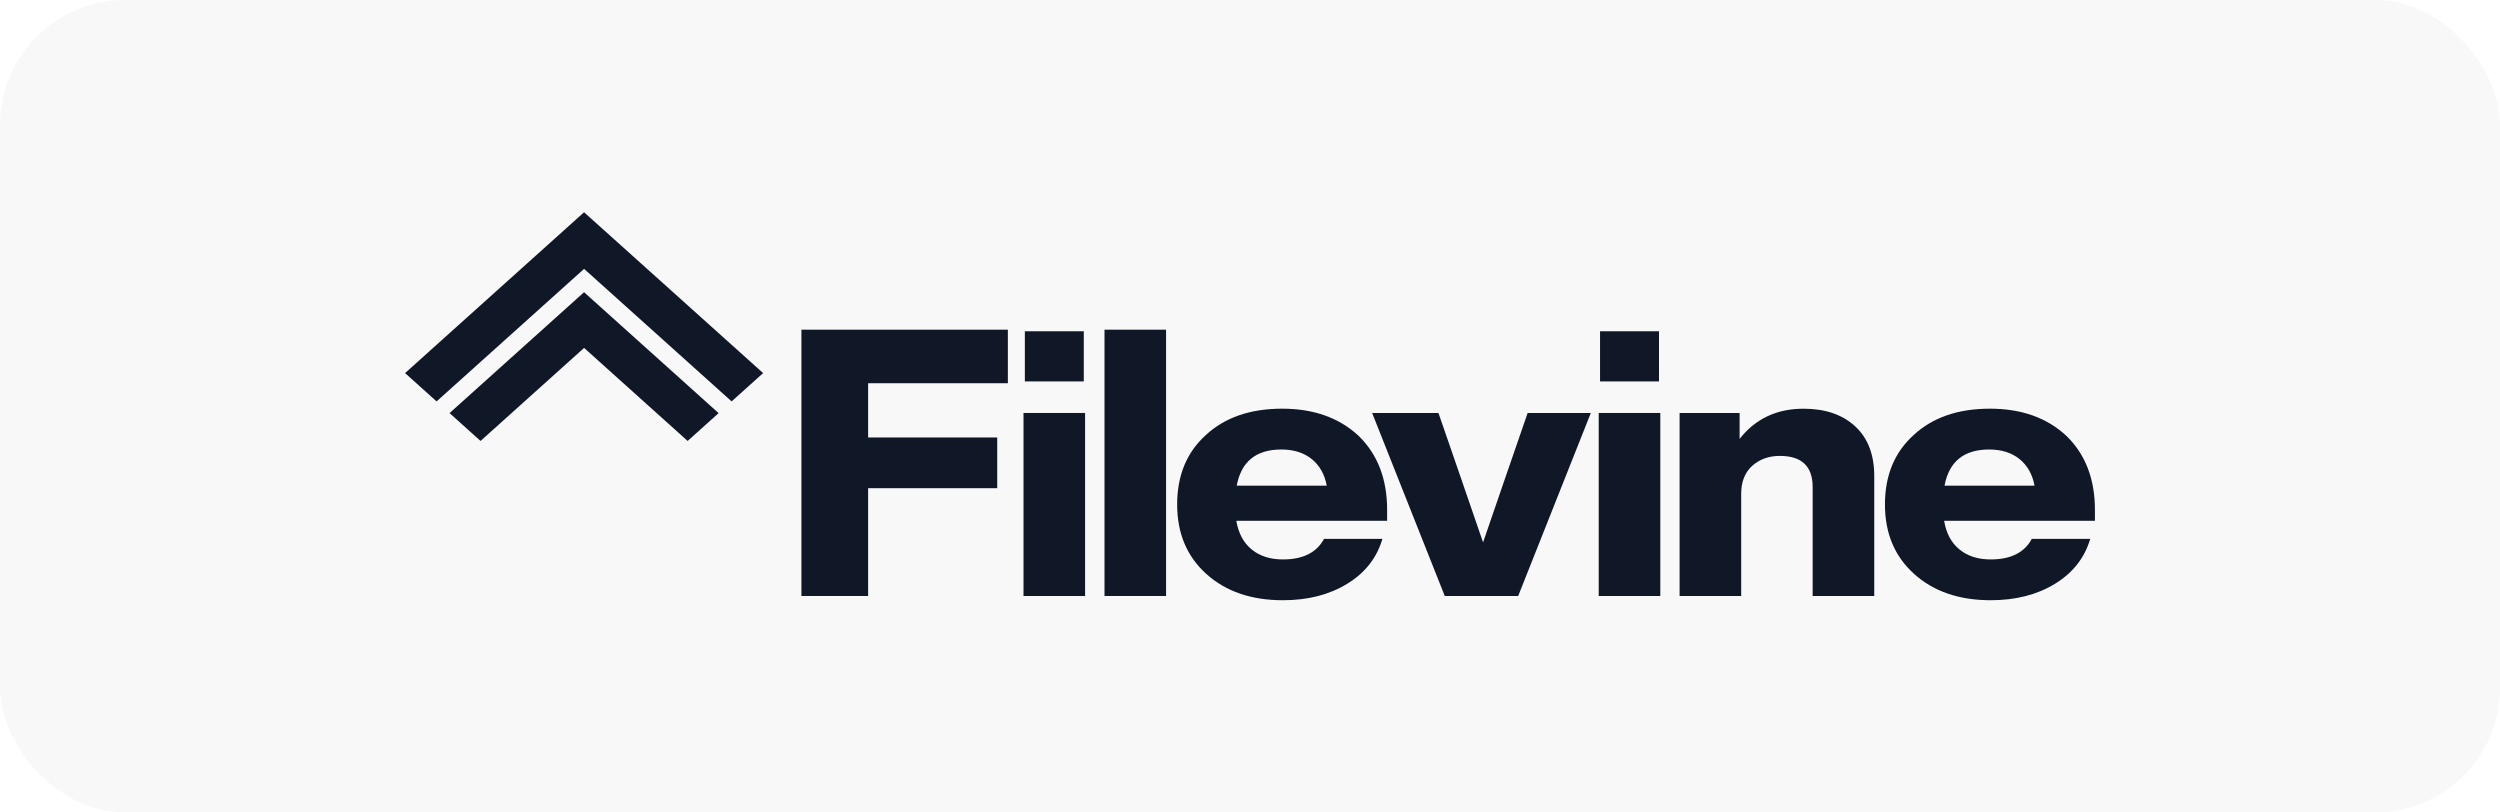
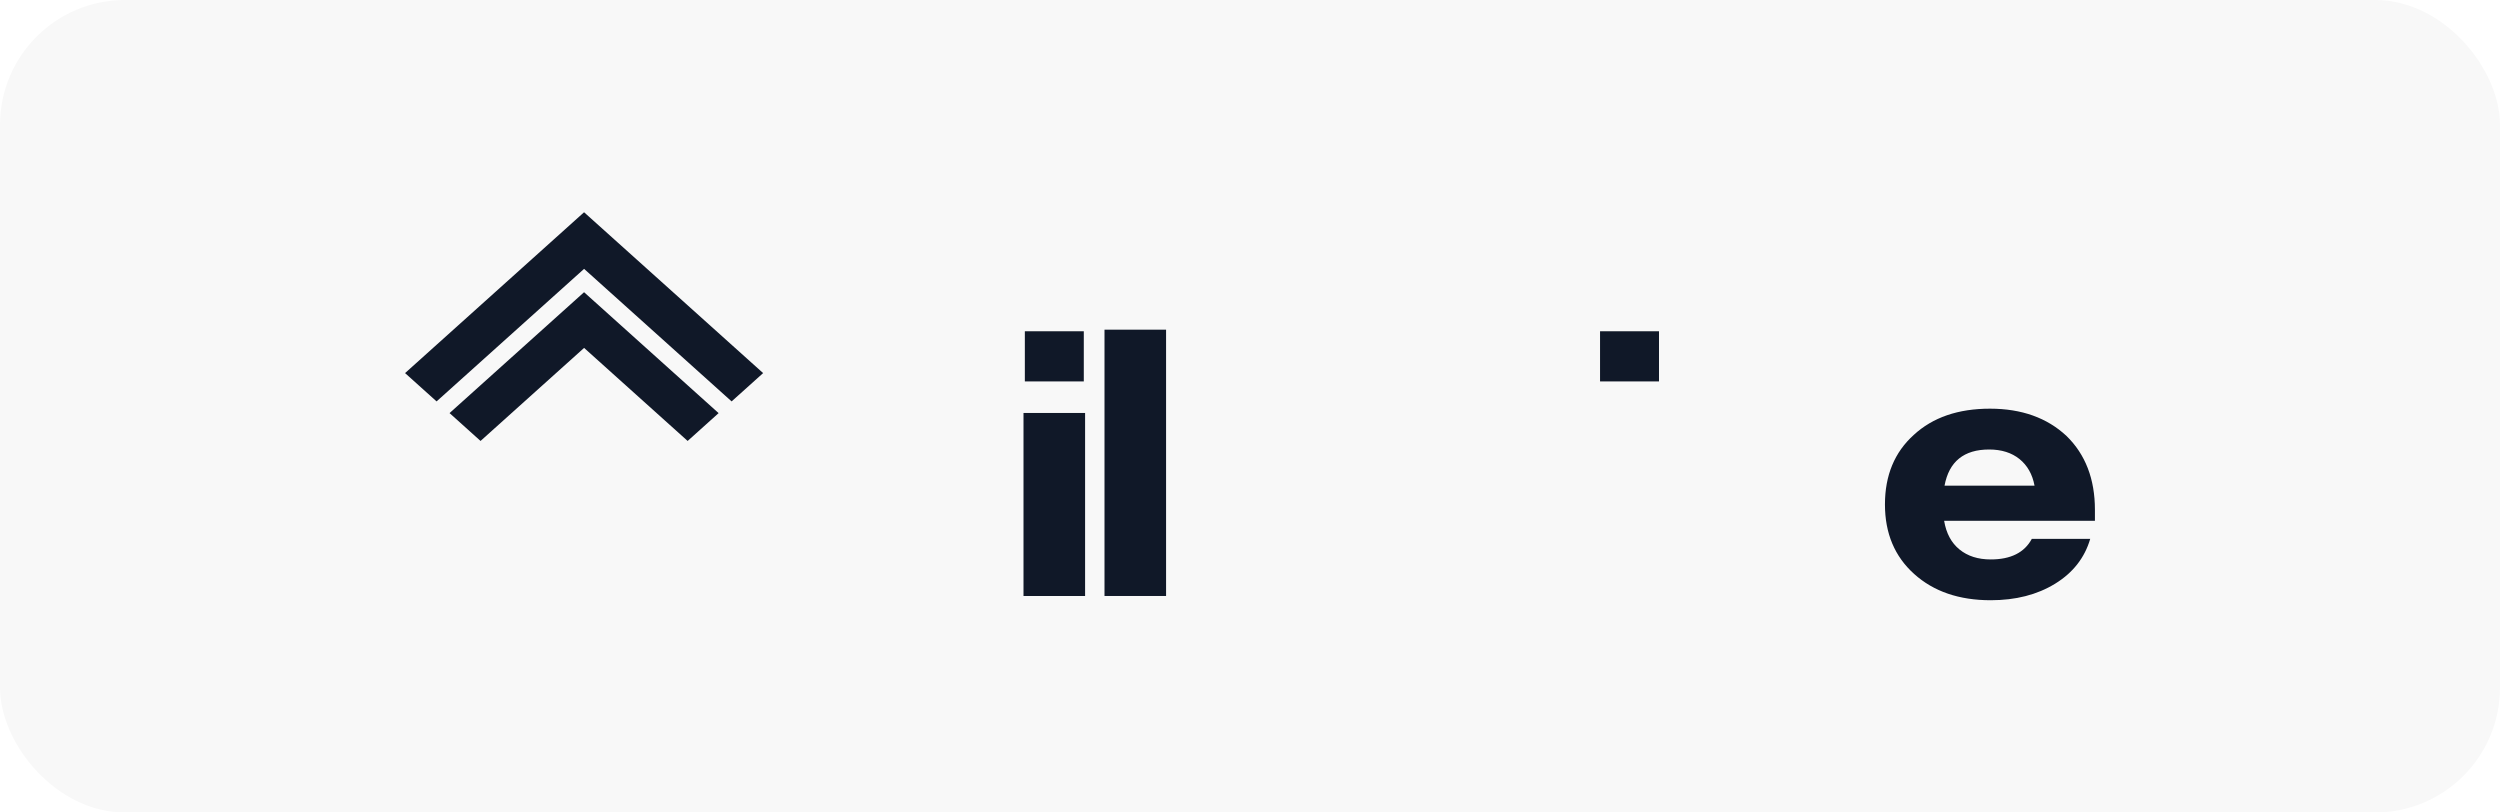
<svg xmlns="http://www.w3.org/2000/svg" width="160" height="52" viewBox="0 0 160 52" fill="none">
  <rect width="160" height="52" rx="8" fill="black" fill-opacity="0.03" />
  <path d="M37.38 13.584L25.924 23.878L27.941 25.69L37.382 17.207L46.823 25.69L48.84 23.878L37.38 13.584ZM28.771 26.438L30.755 28.221L37.382 22.266L44.009 28.221L45.991 26.44L37.38 18.701L28.771 26.438Z" fill="#101828" />
-   <path d="M64.503 21.099V24.527H55.56V27.998H63.822V31.244H55.56V38.143H51.291V21.099H64.503Z" fill="#101828" />
  <path d="M69.446 38.144H65.504V26.43H69.446V38.144ZM69.363 24.411H65.59V21.201H69.363V24.411Z" fill="#101828" />
  <path d="M74.629 38.143H70.688V21.099H74.629V38.143Z" fill="#101828" />
-   <path d="M88.776 32.627V33.33H79.125C79.26 34.132 79.588 34.746 80.112 35.169C80.633 35.593 81.298 35.804 82.109 35.804C83.389 35.804 84.265 35.365 84.737 34.487H88.475C88.12 35.699 87.371 36.656 86.227 37.359C85.08 38.062 83.708 38.415 82.109 38.415C80.088 38.415 78.453 37.856 77.208 36.735C75.961 35.616 75.338 34.132 75.338 32.285C75.338 30.424 75.953 28.941 77.182 27.835C78.394 26.716 80.02 26.155 82.059 26.155C84.079 26.155 85.714 26.738 86.96 27.903C88.17 29.085 88.776 30.66 88.776 32.627ZM82.006 28.768C80.389 28.768 79.436 29.541 79.151 31.084H84.912C84.777 30.358 84.456 29.79 83.951 29.38C83.446 28.973 82.797 28.768 82.006 28.768Z" fill="#101828" />
-   <path d="M97.77 26.43H101.813L97.164 38.143H92.465L87.816 26.43H92.061C92.061 26.43 94.866 34.545 94.916 34.712C94.965 34.545 97.77 26.43 97.77 26.43Z" fill="#101828" />
-   <path d="M115.429 26.157C116.811 26.157 117.909 26.532 118.726 27.281C119.544 28.03 119.952 29.093 119.952 30.47V38.143H116.01V31.175C116.01 29.843 115.31 29.178 113.912 29.178C113.205 29.178 112.615 29.389 112.143 29.813C111.671 30.237 111.436 30.835 111.436 31.607V38.145H107.494V26.43H111.335V28.087C112.347 26.801 113.71 26.157 115.429 26.157Z" fill="#101828" />
  <path d="M134.075 32.627V33.33H124.424C124.558 34.132 124.887 34.746 125.411 35.169C125.932 35.593 126.597 35.804 127.407 35.804C128.688 35.804 129.564 35.365 130.036 34.487H133.774C133.419 35.699 132.67 36.656 131.525 37.359C130.379 38.062 129.007 38.415 127.407 38.415C125.387 38.415 123.752 37.856 122.507 36.735C121.259 35.616 120.637 34.132 120.637 32.285C120.637 30.424 121.252 28.941 122.481 27.835C123.693 26.716 125.319 26.155 127.358 26.155C129.378 26.155 131.013 26.738 132.258 27.903C133.469 29.085 134.075 30.66 134.075 32.627ZM127.304 28.768C125.688 28.768 124.735 29.541 124.45 31.084H130.21C130.076 30.358 129.755 29.79 129.25 29.38C128.744 28.973 128.096 28.768 127.304 28.768Z" fill="#101828" />
-   <path d="M106.26 38.144H102.318V26.43H106.26V38.144ZM106.176 24.411H102.403V21.201H106.176V24.411Z" fill="#101828" />
+   <path d="M106.26 38.144H102.318H106.26V38.144ZM106.176 24.411H102.403V21.201H106.176V24.411Z" fill="#101828" />
</svg>